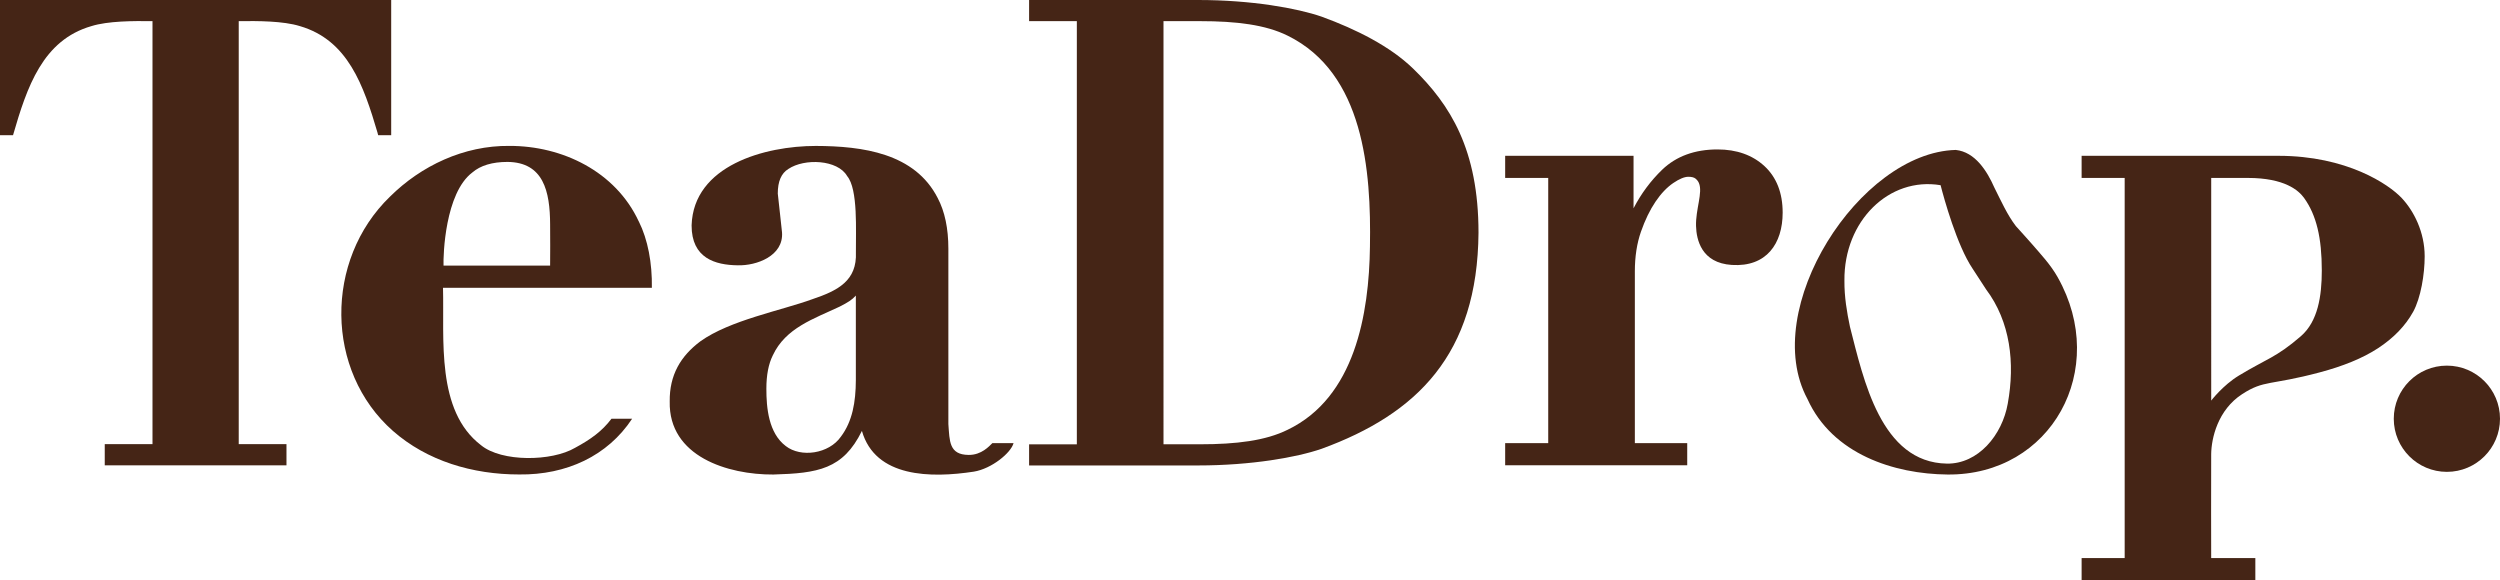
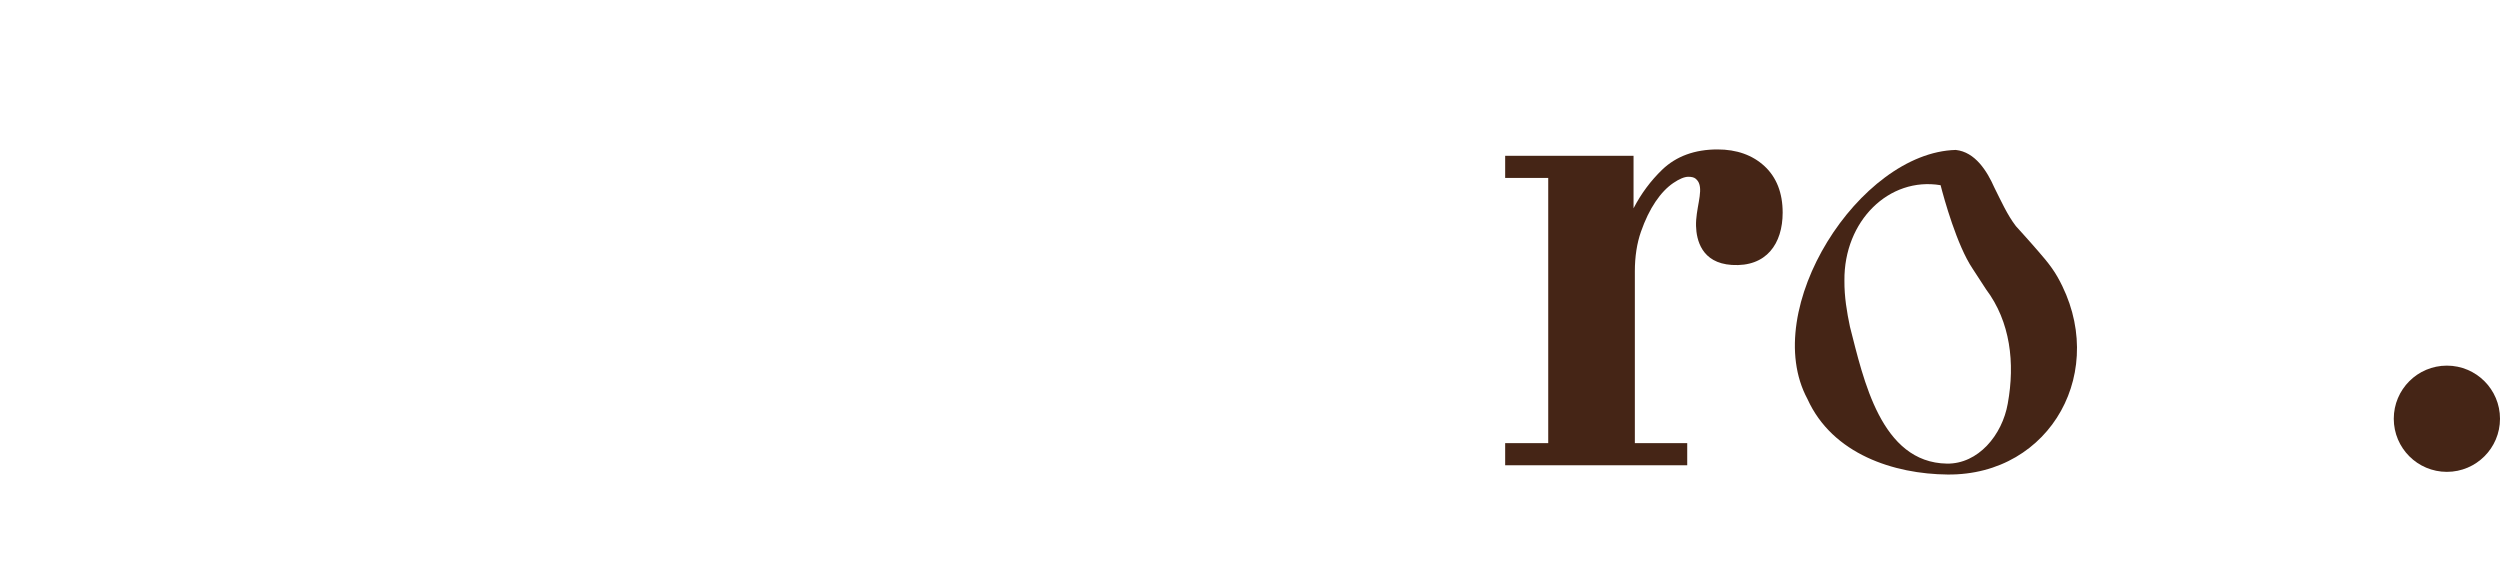
<svg xmlns="http://www.w3.org/2000/svg" viewBox="0 0 843 195.64" version="1.1" id="layout">
  <defs>
    <style>
      .st0 {
        fill: #452516;
      }
    </style>
  </defs>
  <g>
    <g>
      <g>
-         <path d="M127.33,44.89l.19.71h4.39V0H0v45.6h4.39C9.11,29.27,14.4,13.56,30.81,8.81c5.61-1.75,14.11-1.76,20.61-1.68v142.64h-16.1v7.13h61.28v-7.13h-16.1V7.13c6.51-.08,14.98-.07,20.61,1.67,16.2,4.73,21.47,19.89,26.23,36.08Z" class="st0" />
        <path d="M693.88,93.53c-2.42-4.32-5.79-7.86-8.95-11.52-1.24-1.37-4.09-4.62-5.17-5.76-2.9-3.77-5.04-8.58-7.25-12.97-2.5-5.66-6.5-12.03-13.03-12.72-32.46.85-66.35,53.72-50,84,8.43,18.64,29.28,25.29,47.22,25.45,35.02.34,54.65-35.45,37.18-66.47ZM677.03,136.03c-1.88,10.76-10.04,20.45-20.52,20.3-22.29-.35-28.14-28.41-32.7-46.13-1.03-4.88-1.92-10.12-1.87-15.57-.21-20.16,15.09-35.08,32.43-32.18,1.15,4.51,5.53,20.33,10.77,28.11,1.32,2.07,3.22,4.99,4.55,6.99,8.23,10.94,9.8,24.89,7.34,38.47Z" class="st0" />
      </g>
-       <path d="M813.7,105.17c2.59-4.71,3.9-12.68,3.9-18.74,0-8.16-3.65-15.31-7.76-19.67-4.34-4.61-18.49-14.22-41.55-14.22,0,0-66.37,0-66.37,0v7.46h14.52v128.18h-14.52v7.46h58.58v-7.46h-14.89s-.07-29.78,0-35.07c.07-5.29,2.19-14.87,10.46-20.22,7.46-4.83,9.31-2.84,26.09-7.31,7.83-2.08,14.47-4.74,19.69-8.15,5.28-3.45,9.26-7.58,11.85-12.27ZM745.62,60c.81,0,9.08,0,12.36,0,12.39,0,17.13,4.2,18.97,6.77,4.15,5.79,5.96,13.39,5.96,24.48,0,8.57-1.31,17.12-7.04,22.1-8.34,7.23-11.6,7.64-20.92,13.29-5.41,3.28-9.33,8.44-9.33,8.44V60Z" class="st0" />
      <circle r="17.91" cy="141.2" cx="825.09" class="st0" />
    </g>
-     <path d="M476.41,23.05c-7.61-7.37-18.96-13.14-30.75-17.43C437.37,2.75,422,0,403.99,0h-56.98v7.13h16.1v142.69h-16.1v7.13h56.98c18.02,0,33.38-2.75,41.67-5.62,32.17-11.76,52.58-31.87,52.89-72.85,0-28.01-9.47-43.15-22.13-55.43ZM461.95,83.06c-.29,22.91-5.1,50.95-27.73,61.84-7.46,3.71-17.38,4.91-29.55,4.91h-12.34V7.13h12.34c12.17,0,22.1,1.2,29.55,4.91,25.69,12.65,28.17,45.53,27.73,71.01Z" class="st0" />
  </g>
  <g>
    <path d="M594.97,56.01c-4.04-3.73-9.37-5.62-15.83-5.62-7.66,0-13.93,2.3-18.64,6.82-3.87,3.73-7.12,8.1-9.67,13.03v-17.71h-43.29v7.47h14.52v89.42h-14.52v7.47h61.39v-7.47h-17.66v-57.94c0-4.95.69-9.44,2.06-13.35,1.38-3.95,3.03-7.35,4.91-10.13,1.85-2.74,3.87-4.85,5.99-6.29,2.07-1.4,3.77-2.1,5.07-2.1,1.11,0,1.93.21,2.42.61.55.46.93.95,1.16,1.52,1.35,3.2-1.14,8.87-.98,14.48.13,4.54,1.77,12.47,12.08,13.12,11.66.74,17.13-7.17,17.13-17.65,0-6.64-2.07-11.92-6.15-15.69Z" class="st0" />
-     <path d="M215.4,74.69c-7.84-16.91-25.86-25.55-43.66-25.49-15.27-.17-29.76,6.7-40.24,17.11-22.16,21.41-21.91,58.83,1,79,11.5,10.11,26.86,14.7,42.58,14.68,15.94.2,29.82-6.26,38.08-18.8h-6.96c-3.2,4.24-7.03,6.97-12.28,9.81-7.87,4.64-24.77,4.84-31.71-.87-15.27-11.65-12.36-35.79-12.83-53.09h70.43c.13-8.36-1.35-16.26-4.4-22.36ZM185.5,89.57h-35.94c-.14-3.57.52-24.48,9.71-31.41,2.74-2.36,6.73-3.56,11.86-3.56,12.11.11,14.34,9.88,14.37,21.11.08,5.78,0,8.86,0,13.86Z" class="st0" />
-     <path d="M334.62,149.43c-1.04,1.01-3.66,4.02-7.99,3.97-6.66-.05-6.41-4.7-6.84-10.41v-59.13c0-6.81-1.2-12.54-3.58-17.05-7.72-15.19-25.33-17.55-41.14-17.6-17.1,0-41.25,6.56-41.86,26.79-.03,11.09,7.98,13.36,15.53,13.46,6.43.18,15.51-3.18,14.96-11.08,0-.56-1.43-12.69-1.43-13.11,0-4.11,1.17-6.82,3.57-8.3,5.44-3.65,16.63-3.16,19.81,2.39,3.75,4.41,2.89,18.66,2.96,25.7.42,9.56-6,12.92-14.69,15.83-10.47,3.83-27.79,7.06-37.76,14.21-6.64,4.97-10.44,11.35-10.33,20.27-.42,18.59,19.64,24.73,34.94,24.64,14.98-.44,23.49-1.72,29.87-14.71,4.5,15.81,23.33,15.94,37.73,13.74,6.06-.99,12.54-6.35,13.4-9.61h-7.11ZM288.59,128.2c-.03,7.35-1.15,13.88-5.03,19.03-4.03,5.82-13.51,7.16-18.6,3.18-5.79-4.37-6.55-12.88-6.54-19.34,0-4.59.73-8.36,2.16-11.22,4.33-9.31,13.85-12.34,22.58-16.47,2.75-1.41,4.11-2.24,5.43-3.71v28.54Z" class="st0" />
  </g>
</svg>